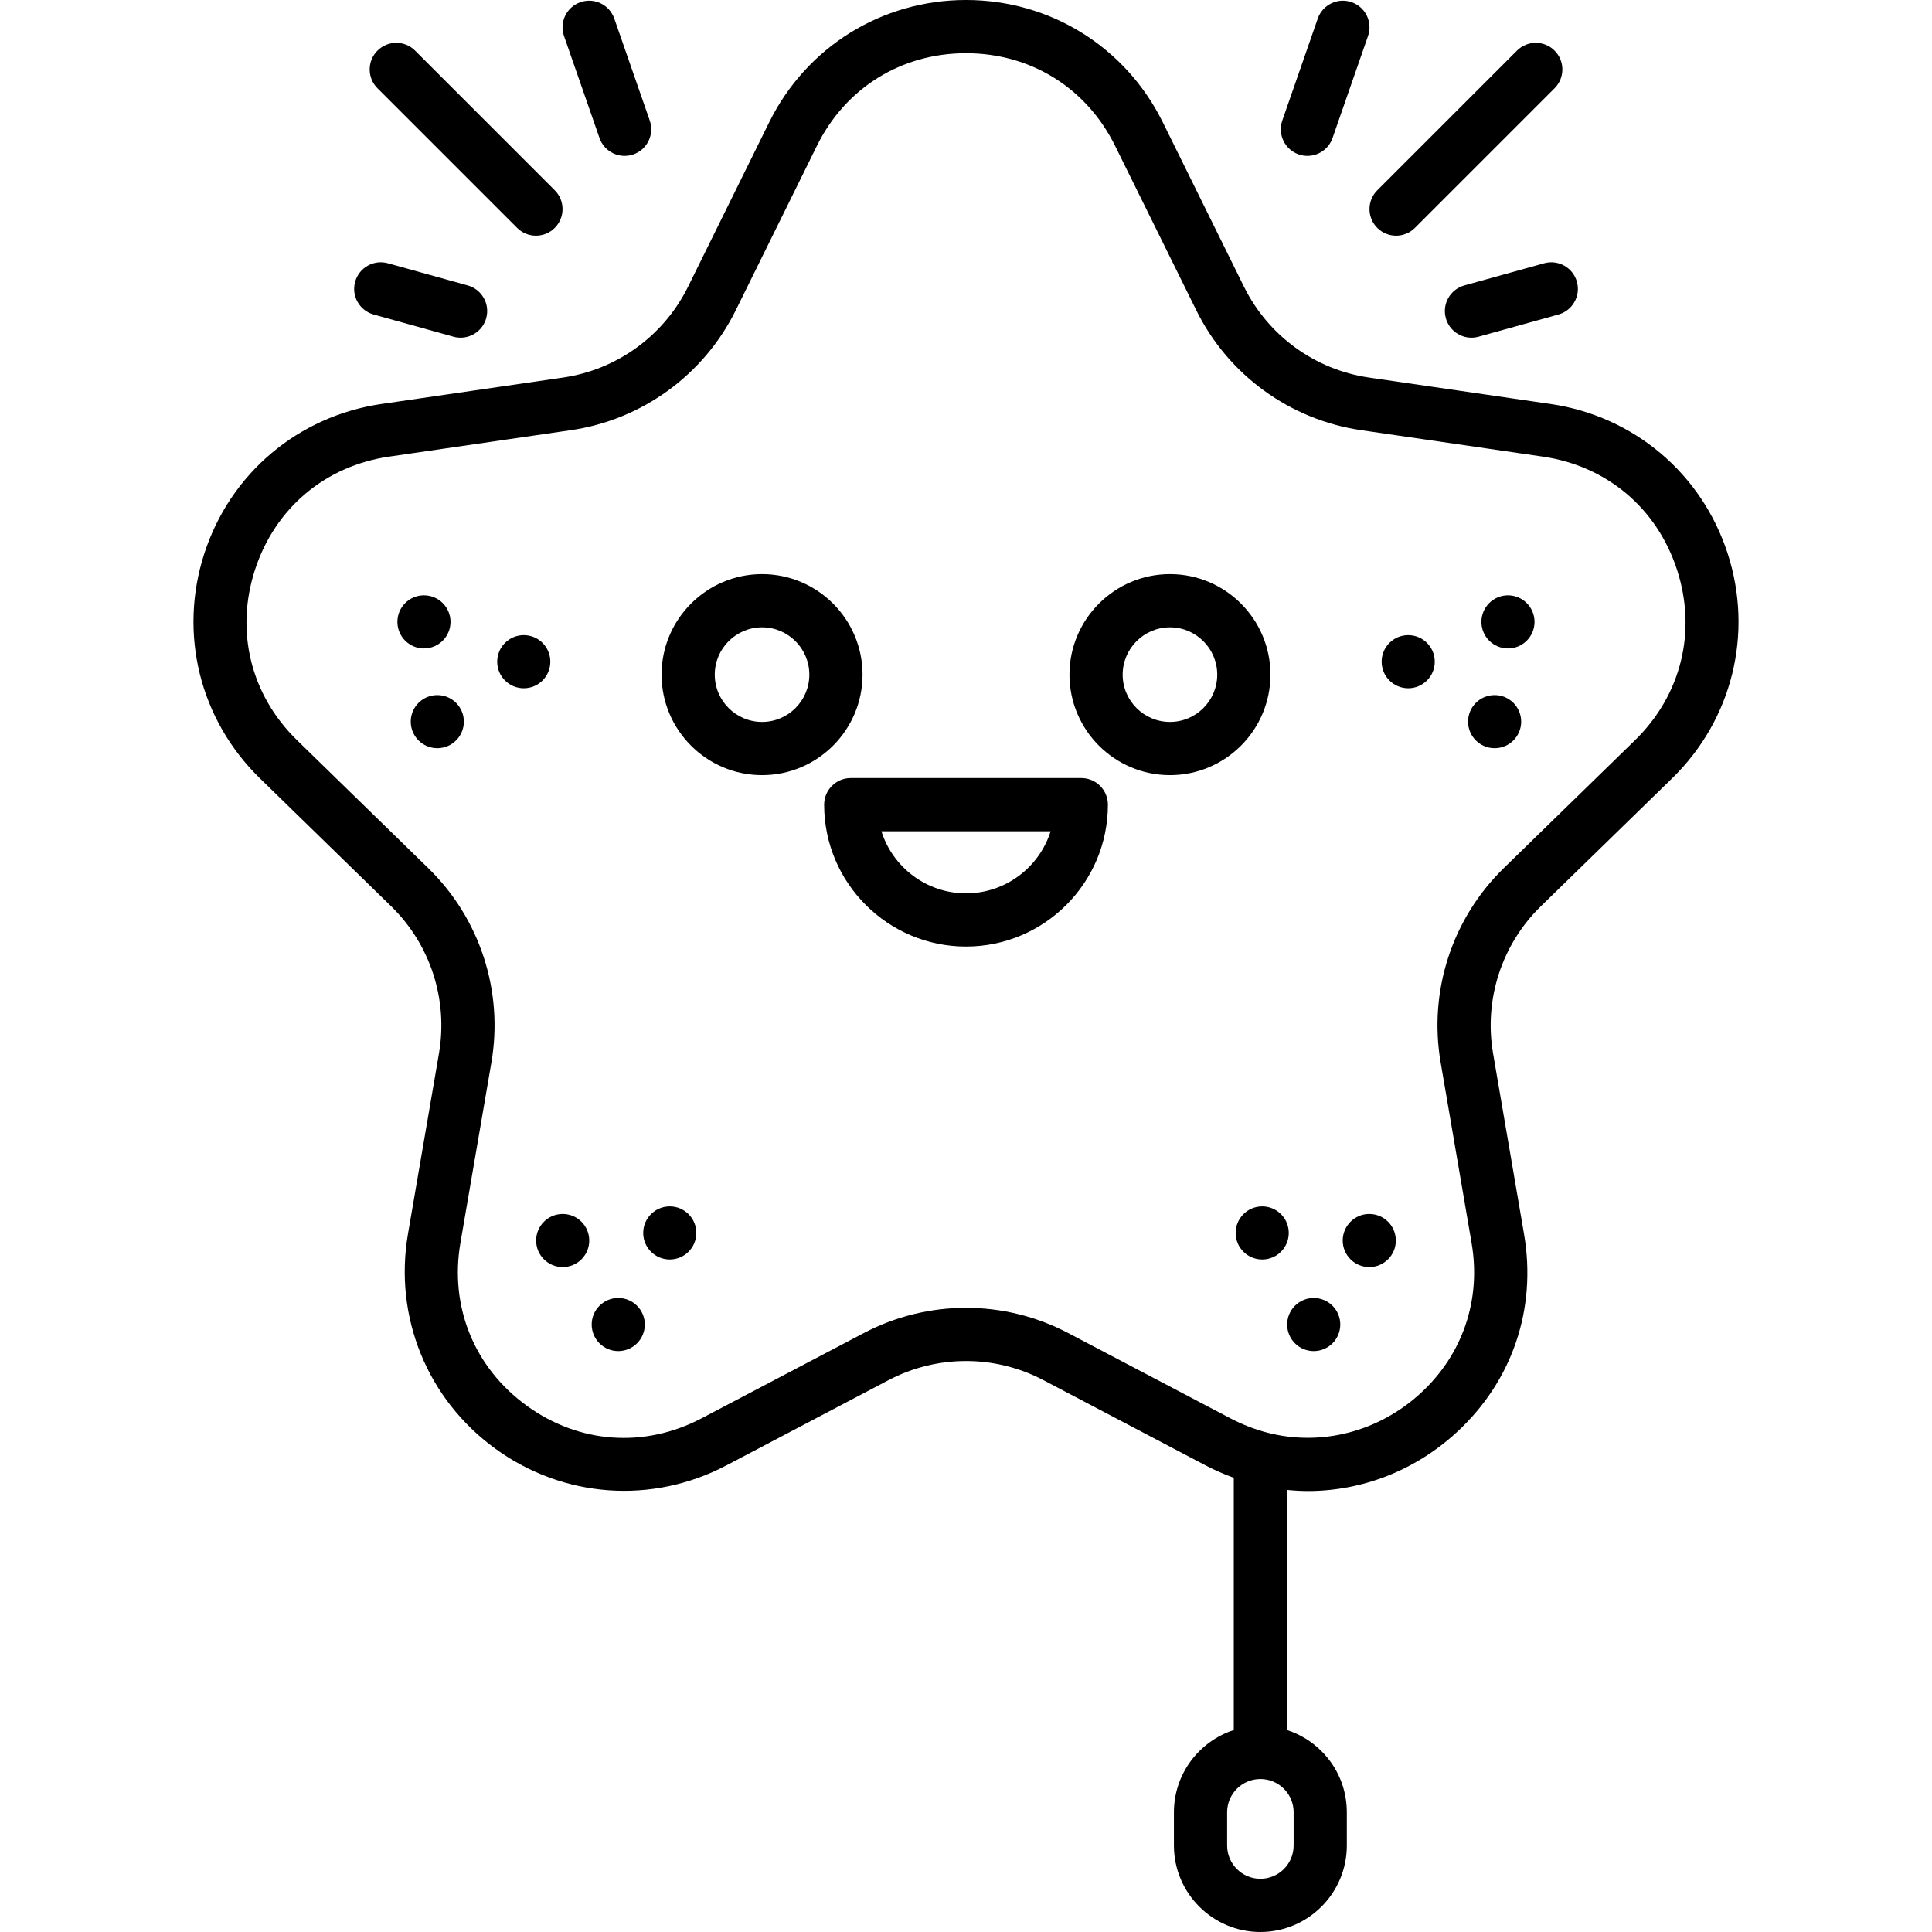
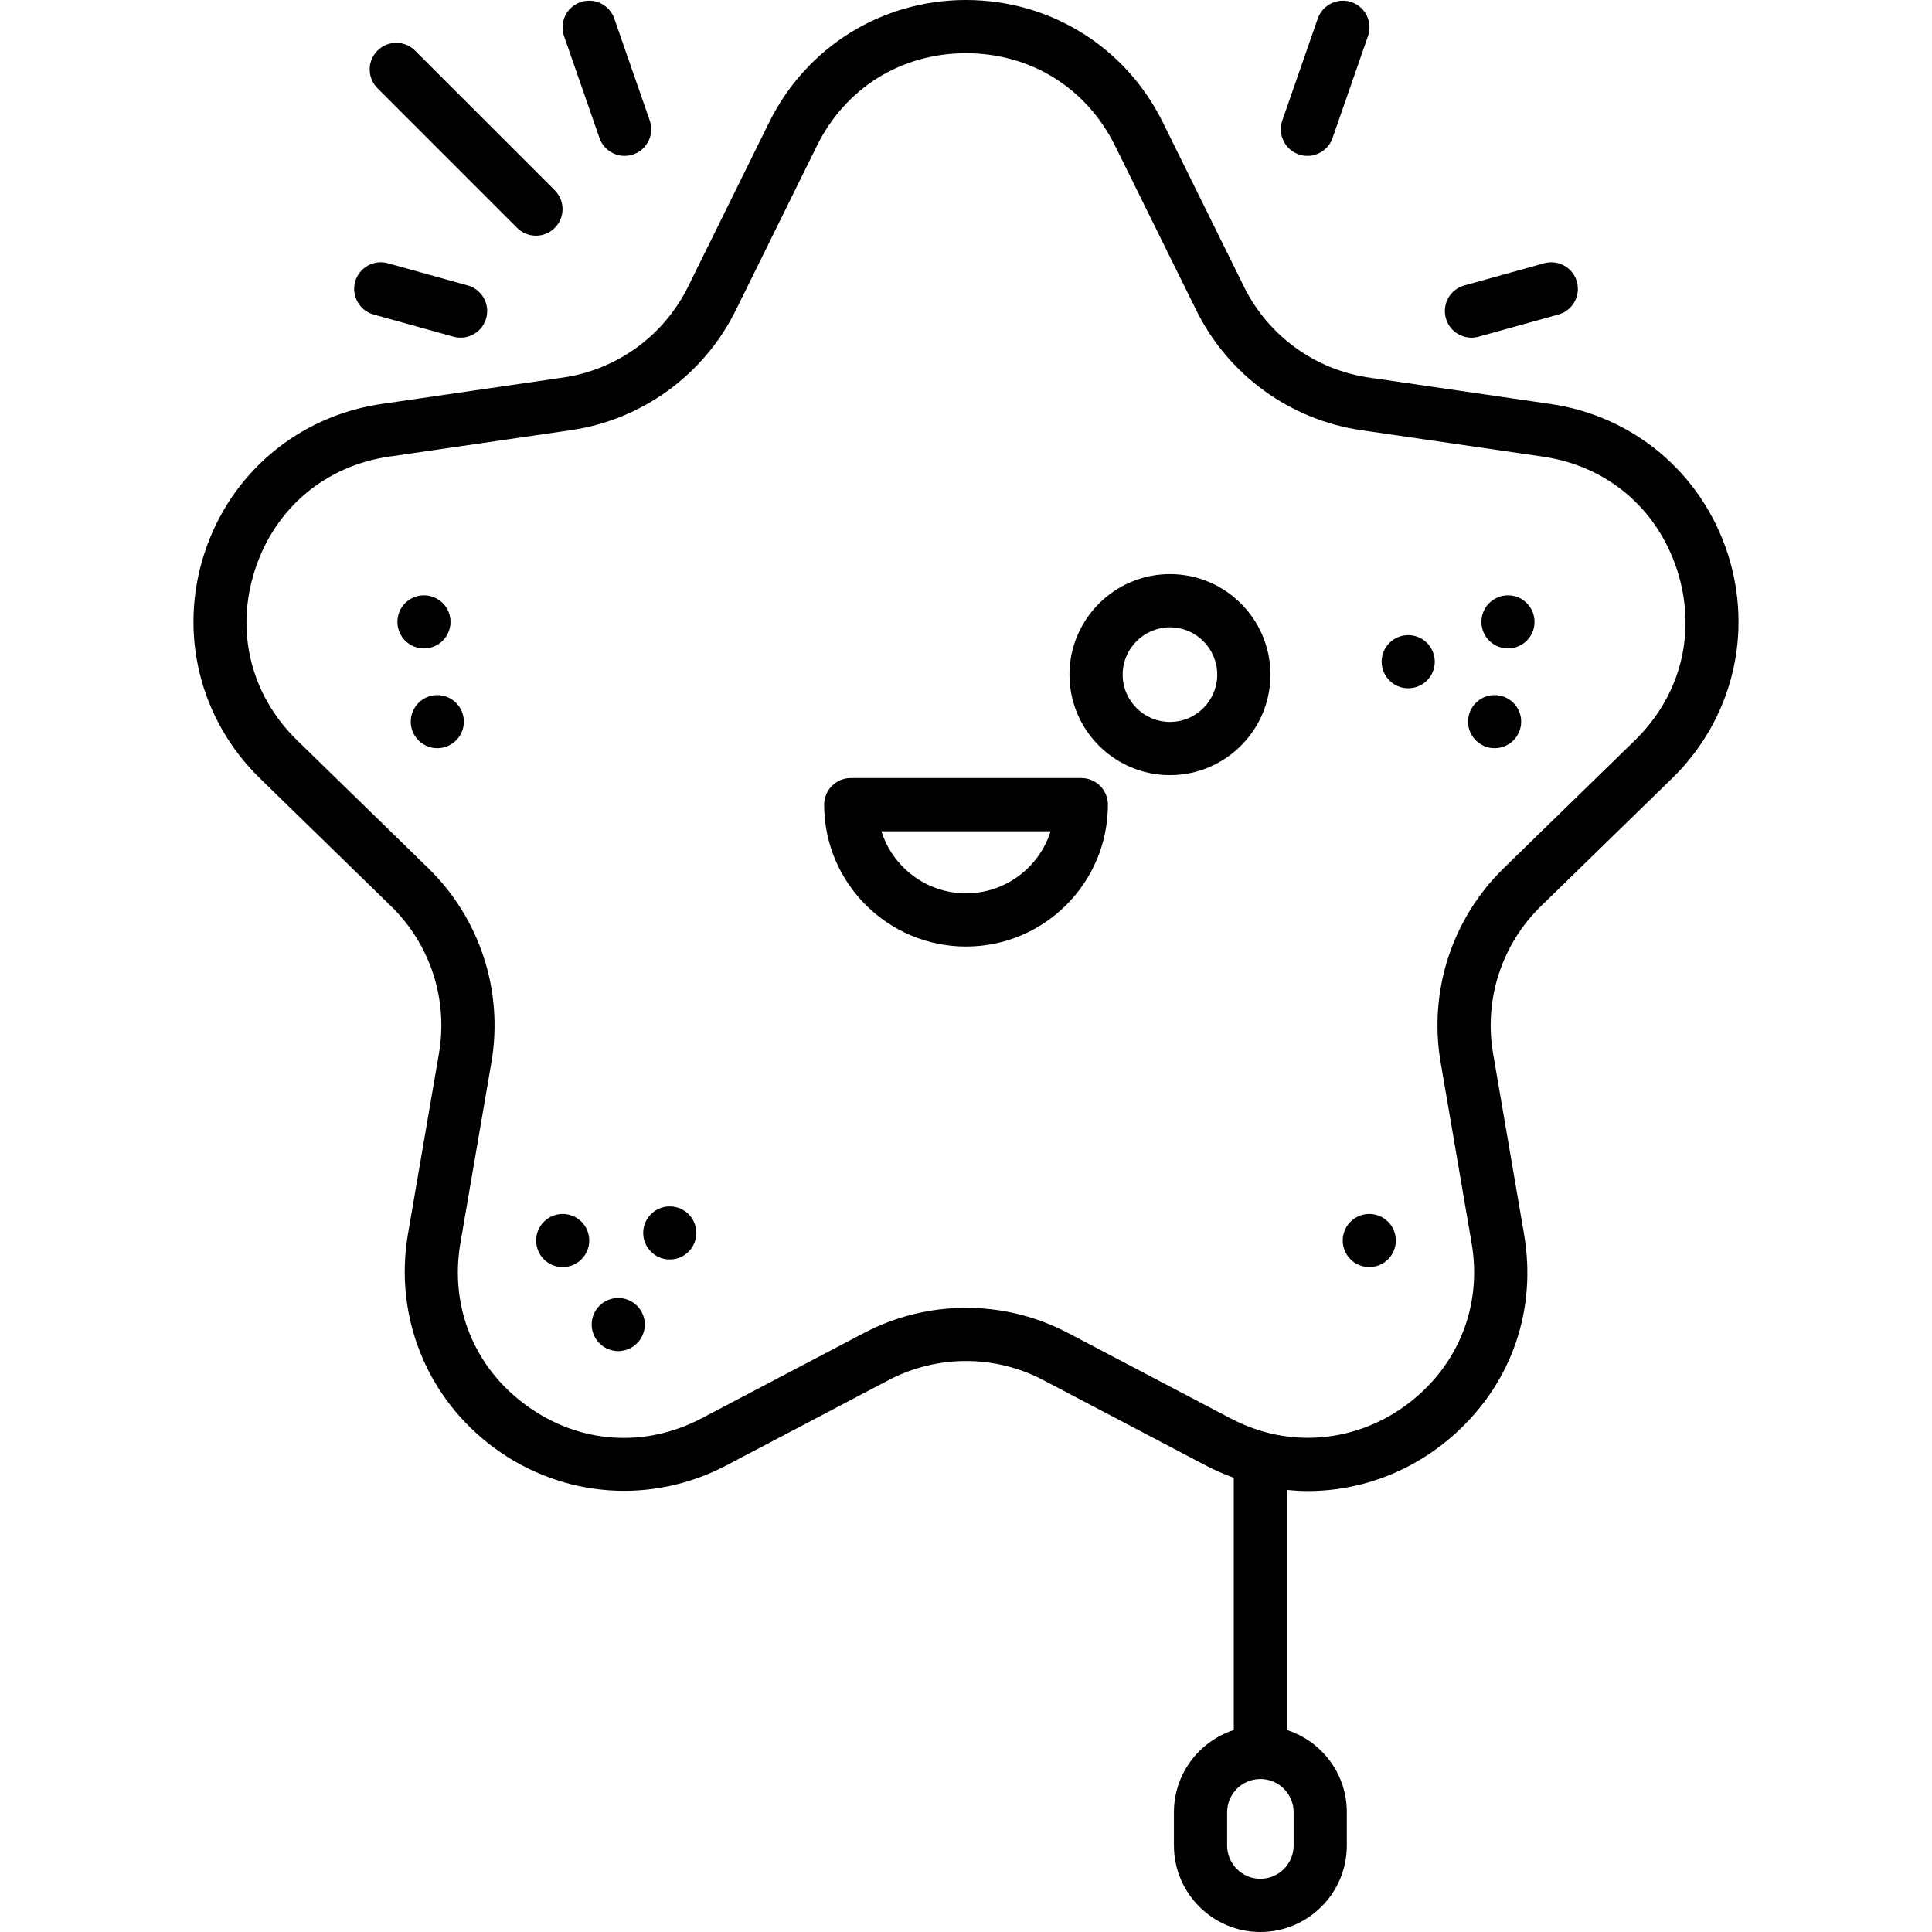
<svg xmlns="http://www.w3.org/2000/svg" fill="#000000" height="800px" width="800px" version="1.1" id="Layer_1" viewBox="0 0 512 512" xml:space="preserve">
  <g>
    <g>
      <g>
        <path d="M457.835,146.638c-6.895-21.213-24.891-36.381-46.961-39.584l-48.04-6.992c-14.347-2.076-26.751-11.088-33.181-24.109     l-21.491-43.533C298.291,12.422,278.304,0,255.999,0c-22.304,0-42.291,12.422-52.165,32.422l-21.478,43.531     c-6.43,13.021-18.834,22.033-33.188,24.11l-48.043,6.991c-22.076,3.204-40.071,18.373-46.963,39.588     c-6.894,21.216-1.25,44.066,14.726,59.633l34.76,33.89c10.393,10.119,15.133,24.701,12.681,39.005l-8.214,47.848     c-3.768,21.989,5.105,43.792,23.156,56.901c18.044,13.106,41.516,14.797,61.251,4.414l42.967-22.582     c12.847-6.749,28.181-6.749,41.017-0.001l42.972,22.585c2.43,1.276,4.936,2.362,7.485,3.29v66.859     c-9.193,2.982-15.862,11.617-15.862,21.791v8.812c0,12.633,10.279,22.912,22.912,22.912c12.634,0,22.912-10.279,22.912-22.912     v-8.812c0-6.119-2.382-11.87-6.696-16.184c-2.607-2.619-5.745-4.512-9.166-5.614V394.84c1.848,0.181,3.697,0.298,5.541,0.298     c14.337,0,28.397-5.417,39.422-15.549c14.757-13.559,21.264-32.724,17.855-52.575l-8.201-47.846     c-2.451-14.303,2.285-28.887,12.672-39.01l34.768-33.887C459.092,190.705,464.731,167.853,457.835,146.638z M342.826,480.275     v8.812c0,4.86-3.953,8.812-8.812,8.812s-8.812-3.953-8.812-8.812v-8.812c0-4.86,3.953-8.812,8.812-8.812     c2.359,0,4.571,0.915,6.236,2.589C341.911,475.713,342.826,477.923,342.826,480.275z M433.279,196.177l-34.768,33.887     c-13.709,13.362-19.963,32.611-16.727,51.489l8.201,47.848c2.583,15.042-2.337,29.551-13.498,39.807     c-11.171,10.264-26.386,14.168-40.689,10.447c-3.335-0.873-6.62-2.154-9.762-3.803l-42.969-22.583     c-16.941-8.905-37.178-8.906-54.135,0l-42.971,22.585c-15.181,7.984-32.527,6.734-46.404-3.344     c-13.883-10.083-20.441-26.199-17.544-43.109l8.213-47.847c3.236-18.883-3.022-38.133-16.738-51.488l-34.757-33.888     c-12.288-11.973-16.459-28.862-11.158-45.18c5.302-16.315,18.602-27.527,35.581-29.99l48.04-6.991     c18.944-2.74,35.319-14.636,43.806-31.822l21.478-43.532c7.593-15.38,22.367-24.561,39.521-24.561     c17.155,0,31.928,9.181,39.521,24.561l21.492,43.535c8.486,17.184,24.862,29.08,43.799,31.82l48.036,6.992     c16.976,2.464,30.277,13.676,35.58,29.989C449.73,167.314,445.562,184.203,433.279,196.177z" />
        <path d="M336.681,178.783c0-14.687-11.945-26.637-26.625-26.637c-14.687,0-26.637,11.95-26.637,26.637     c0,14.687,11.95,26.637,26.637,26.637C324.736,205.42,336.681,193.471,336.681,178.783z M310.055,191.32     c-6.912,0-12.537-5.625-12.537-12.537s5.625-12.537,12.537-12.537c6.907,0,12.525,5.625,12.525,12.537     S316.962,191.32,310.055,191.32z" />
-         <path d="M228.582,178.783c0-14.687-11.945-26.637-26.625-26.637c-14.687,0-26.637,11.95-26.637,26.637     c0,14.687,11.95,26.637,26.637,26.637C216.637,205.42,228.582,193.471,228.582,178.783z M201.956,191.32     c-6.912,0-12.537-5.625-12.537-12.537s5.625-12.537,12.537-12.537c6.907,0,12.525,5.625,12.525,12.537     S208.863,191.32,201.956,191.32z" />
        <path d="M286.556,206.196h-61.1c-3.893,0-7.05,3.157-7.05,7.05c0,20.733,16.867,37.6,37.6,37.6s37.6-16.867,37.6-37.6     C293.606,209.353,290.448,206.196,286.556,206.196z M256.006,236.745c-10.503,0-19.418-6.925-22.42-16.45h44.839     C275.424,229.82,266.509,236.745,256.006,236.745z" />
        <path d="M137.046,60.395c1.376,1.376,3.181,2.064,4.985,2.064s3.608-0.689,4.985-2.064c2.753-2.753,2.753-7.217,0-9.97     l-37.012-37.012c-2.753-2.753-7.218-2.753-9.97,0c-2.753,2.753-2.753,7.217,0,9.97L137.046,60.395z" />
        <path d="M158.873,36.575c1.013,2.912,3.741,4.735,6.659,4.735c0.768,0,1.55-0.126,2.316-0.392     c3.678-1.28,5.621-5.297,4.343-8.975l-9.4-27.025c-1.28-3.678-5.298-5.625-8.975-4.343c-3.678,1.28-5.621,5.297-4.343,8.975     L158.873,36.575z" />
        <path d="M99.02,83.352l21.15,5.875c0.632,0.175,1.267,0.258,1.891,0.258c3.088,0,5.922-2.044,6.789-5.165     c1.042-3.752-1.154-7.637-4.906-8.68l-21.15-5.875c-3.751-1.04-7.637,1.155-8.68,4.906C93.072,78.424,95.268,82.309,99.02,83.352     z" />
-         <path d="M369.98,62.459c1.805,0,3.608-0.689,4.986-2.064l37.012-37.012c2.753-2.753,2.753-7.217,0-9.97s-7.218-2.753-9.97,0     l-37.012,37.012c-2.753,2.753-2.753,7.217,0,9.97C366.37,61.77,368.175,62.459,369.98,62.459z" />
        <path d="M344.163,40.918c0.767,0.267,1.547,0.392,2.316,0.392c2.917,0,5.646-1.825,6.659-4.735l9.4-27.025     c1.278-3.678-0.665-7.695-4.343-8.975c-3.679-1.28-7.695,0.665-8.975,4.343l-9.4,27.025     C338.542,35.621,340.487,39.638,344.163,40.918z" />
        <path d="M409.218,69.766l-21.15,5.875c-3.752,1.042-5.948,4.928-4.906,8.68c0.867,3.121,3.701,5.165,6.789,5.165     c0.625,0,1.26-0.083,1.891-0.258l21.15-5.875c3.752-1.042,5.948-4.928,4.906-8.68C416.855,70.92,412.969,68.726,409.218,69.766z" />
-         <circle cx="334.498" cy="326.742" r="7.038" />
        <circle cx="362.874" cy="328.751" r="7.038" />
-         <circle cx="348.151" cy="351.017" r="7.038" />
        <circle cx="177.495" cy="326.742" r="7.038" />
        <circle cx="149.119" cy="328.751" r="7.038" />
        <circle cx="163.842" cy="351.017" r="7.038" />
        <circle cx="115.89" cy="191.242" r="7.038" />
-         <circle cx="138.803" cy="175.356" r="7.038" />
        <circle cx="112.354" cy="164.804" r="7.038" />
        <circle cx="396.091" cy="191.242" r="7.038" />
        <circle cx="373.19" cy="175.356" r="7.038" />
        <circle cx="399.627" cy="164.804" r="7.038" />
      </g>
    </g>
  </g>
</svg>